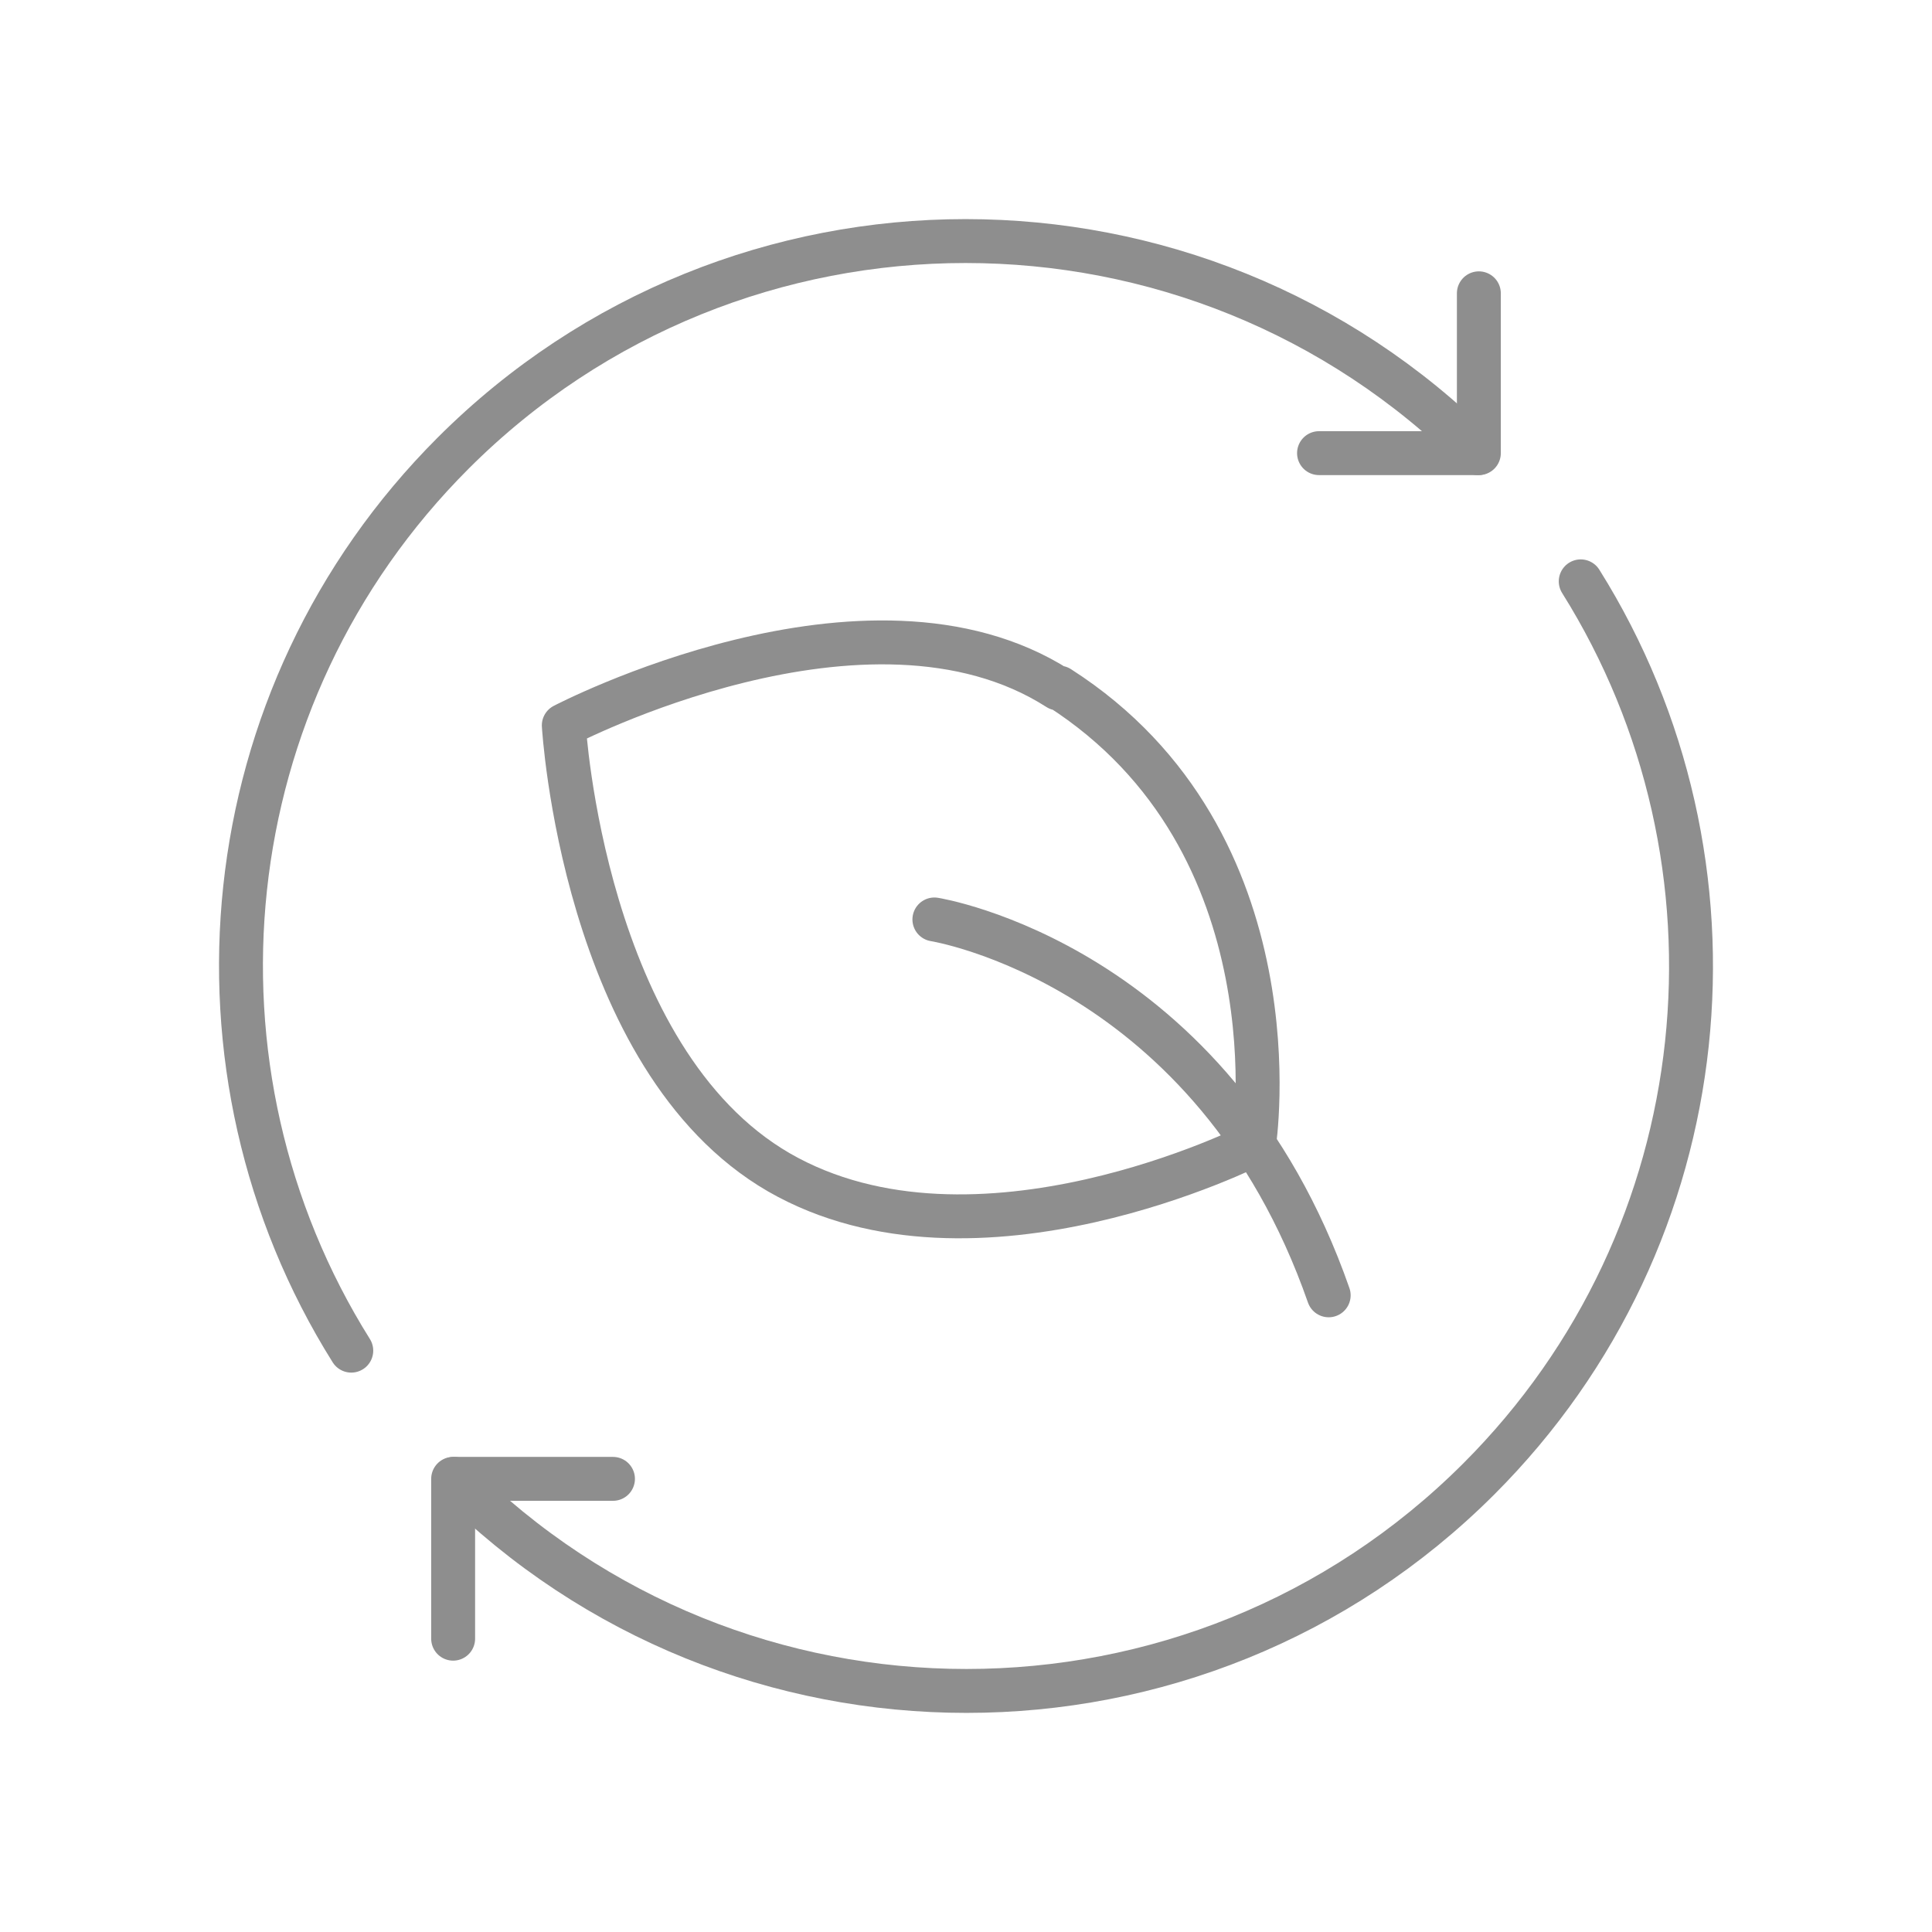
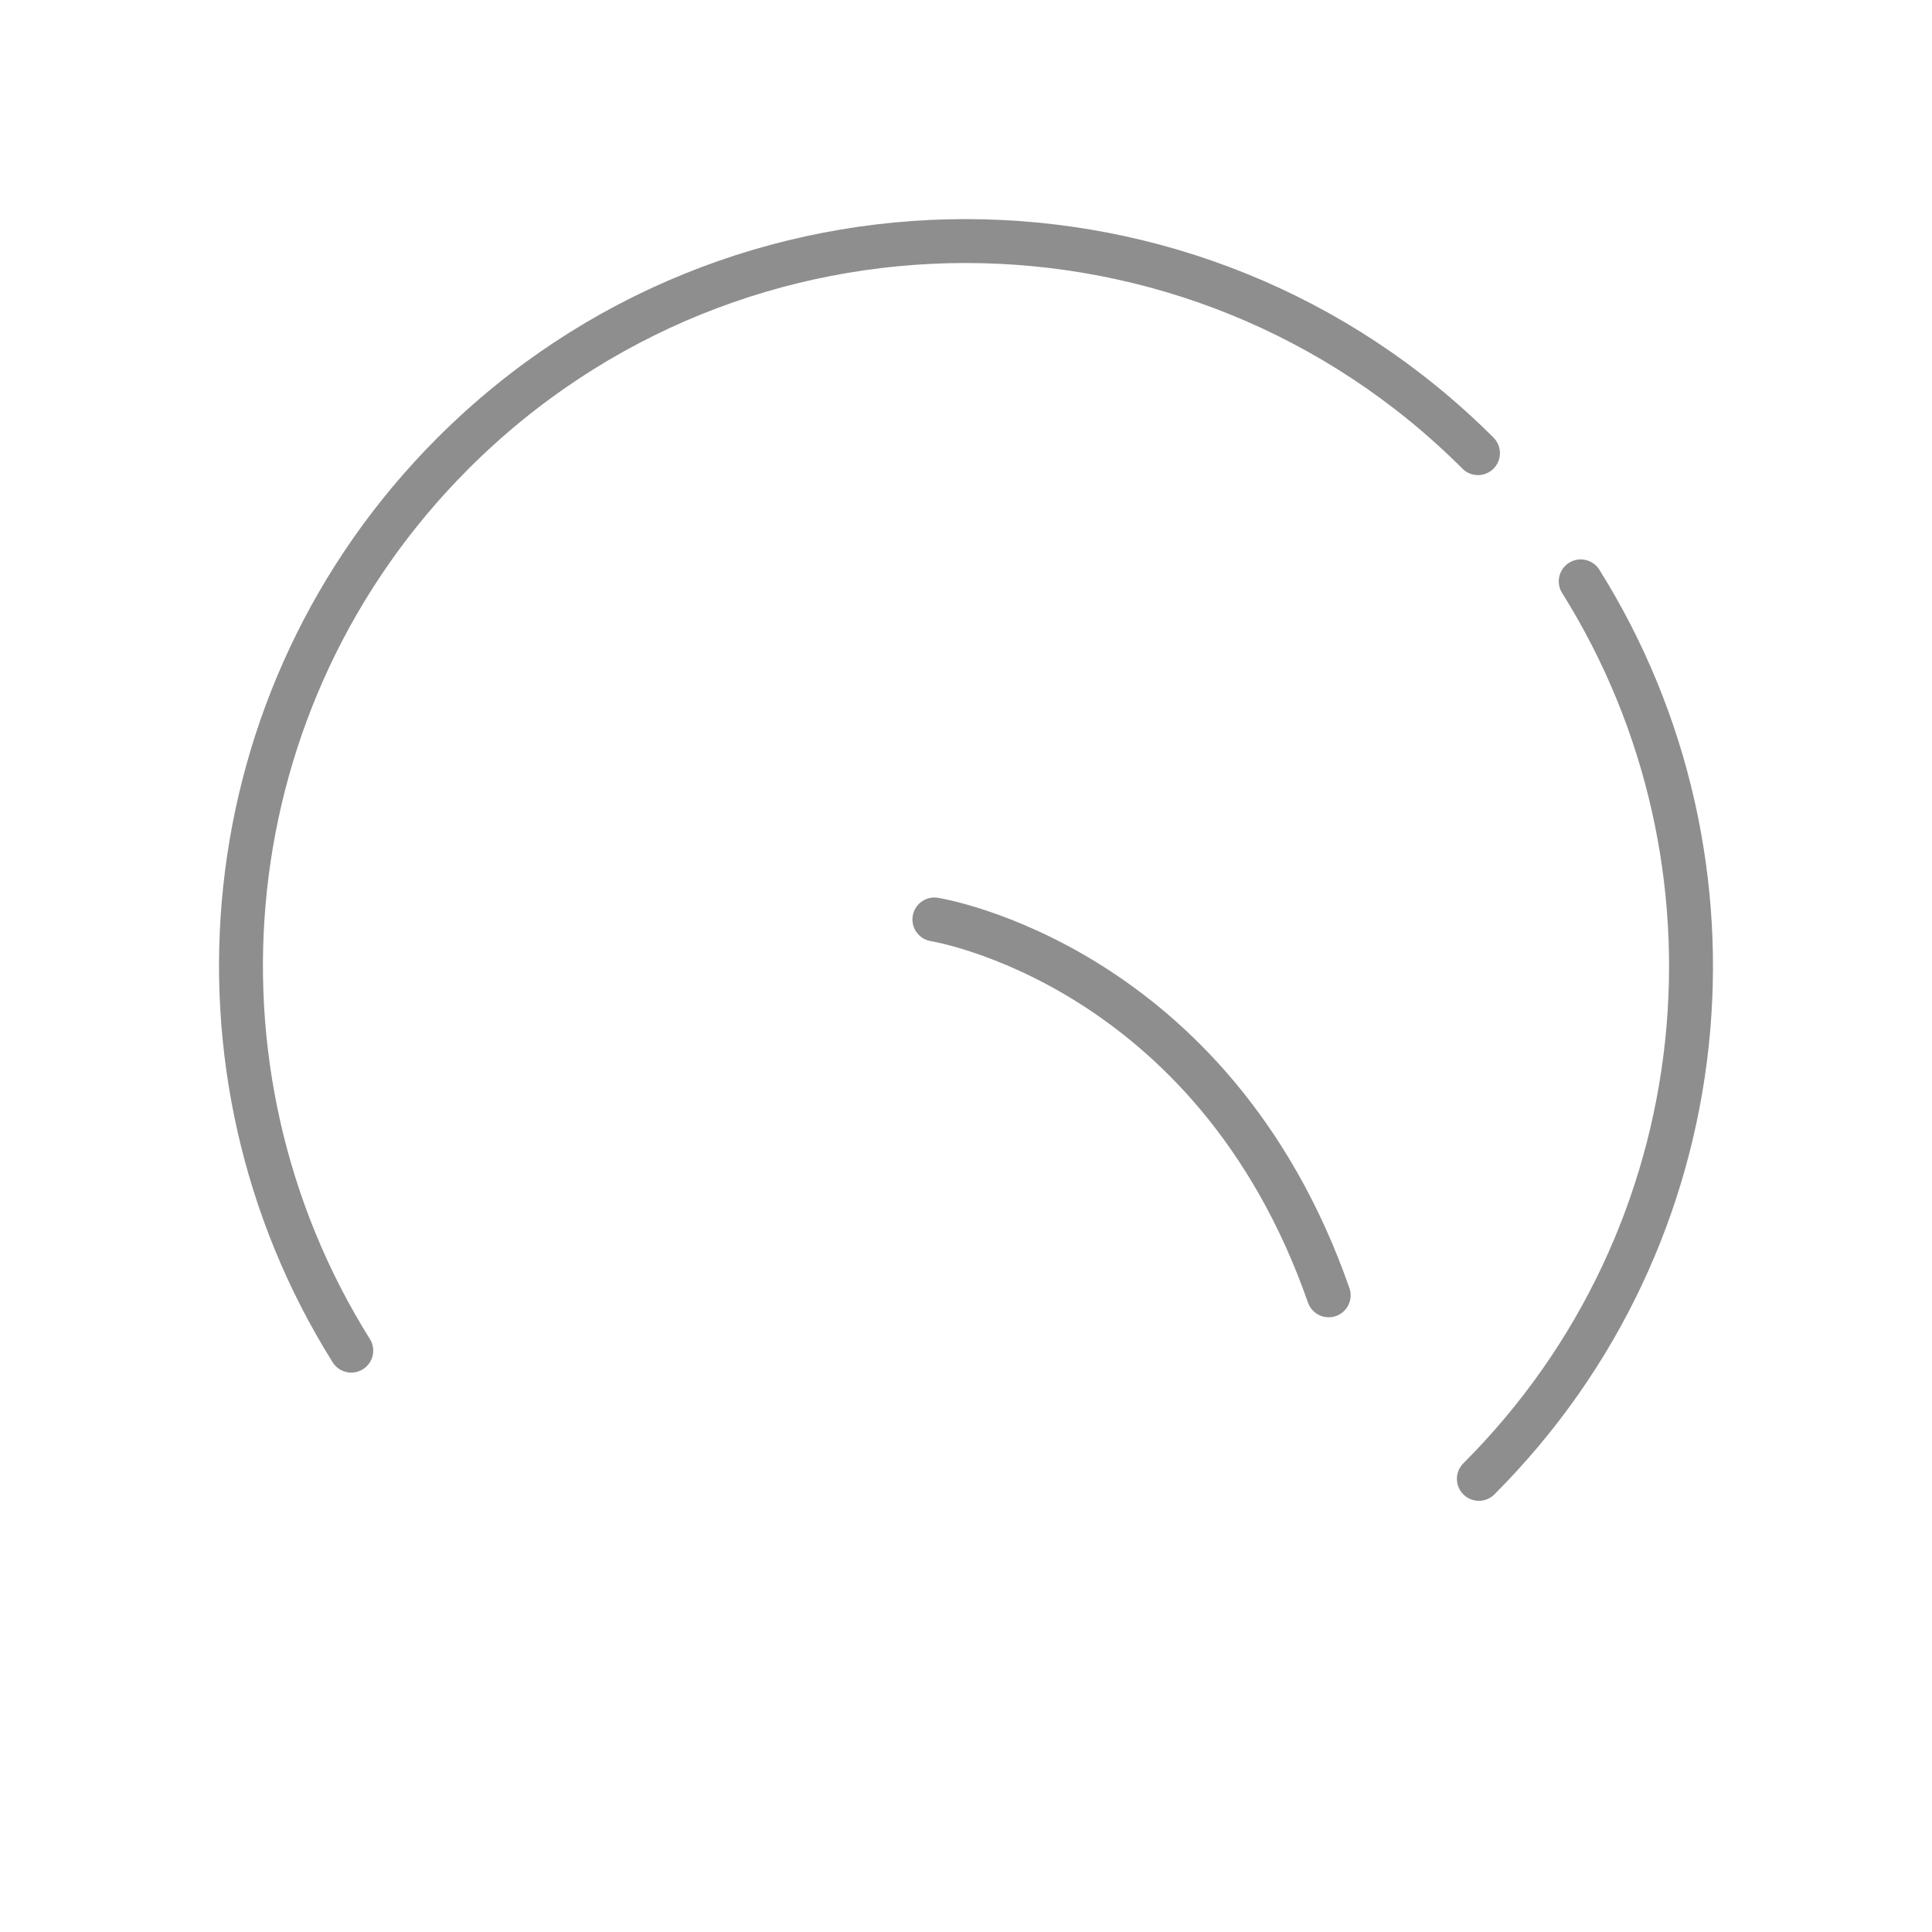
<svg xmlns="http://www.w3.org/2000/svg" width="44" height="44" viewBox="0 0 44 44" fill="none">
  <path d="M8 30.76C4 24.38 4.78 15.86 10.32 10.32C16.76 3.88 27.22 3.88 33.66 10.32" stroke="#8E8E8E" stroke-linecap="round" stroke-linejoin="round" />
-   <path d="M30.04 10.32H33.68V6.68" stroke="#8E8E8E" stroke-linecap="round" stroke-linejoin="round" />
-   <path d="M36 13.24C40 19.62 39.22 28.14 33.68 33.68C27.24 40.12 16.78 40.12 10.34 33.68" stroke="#8E8E8E" stroke-linecap="round" stroke-linejoin="round" />
-   <path d="M13.96 33.68H10.32V37.32" stroke="#8E8E8E" stroke-linecap="round" stroke-linejoin="round" />
-   <path d="M24.12 15.66C29.62 19.18 28.56 26.06 28.56 26.06C28.56 26.06 22.22 29.28 17.74 26.7C13.28 24.12 12.84 16.52 12.84 16.52C12.84 16.52 19.76 12.9 24.1 15.68L24.12 15.66Z" stroke="#8E8E8E" stroke-linecap="round" stroke-linejoin="round" />
+   <path d="M36 13.24C40 19.62 39.22 28.14 33.68 33.68" stroke="#8E8E8E" stroke-linecap="round" stroke-linejoin="round" />
  <path d="M21.28 20.94C21.28 20.94 27.62 21.94 30.26 29.5" stroke="#8E8E8E" stroke-linecap="round" stroke-linejoin="round" />
</svg>